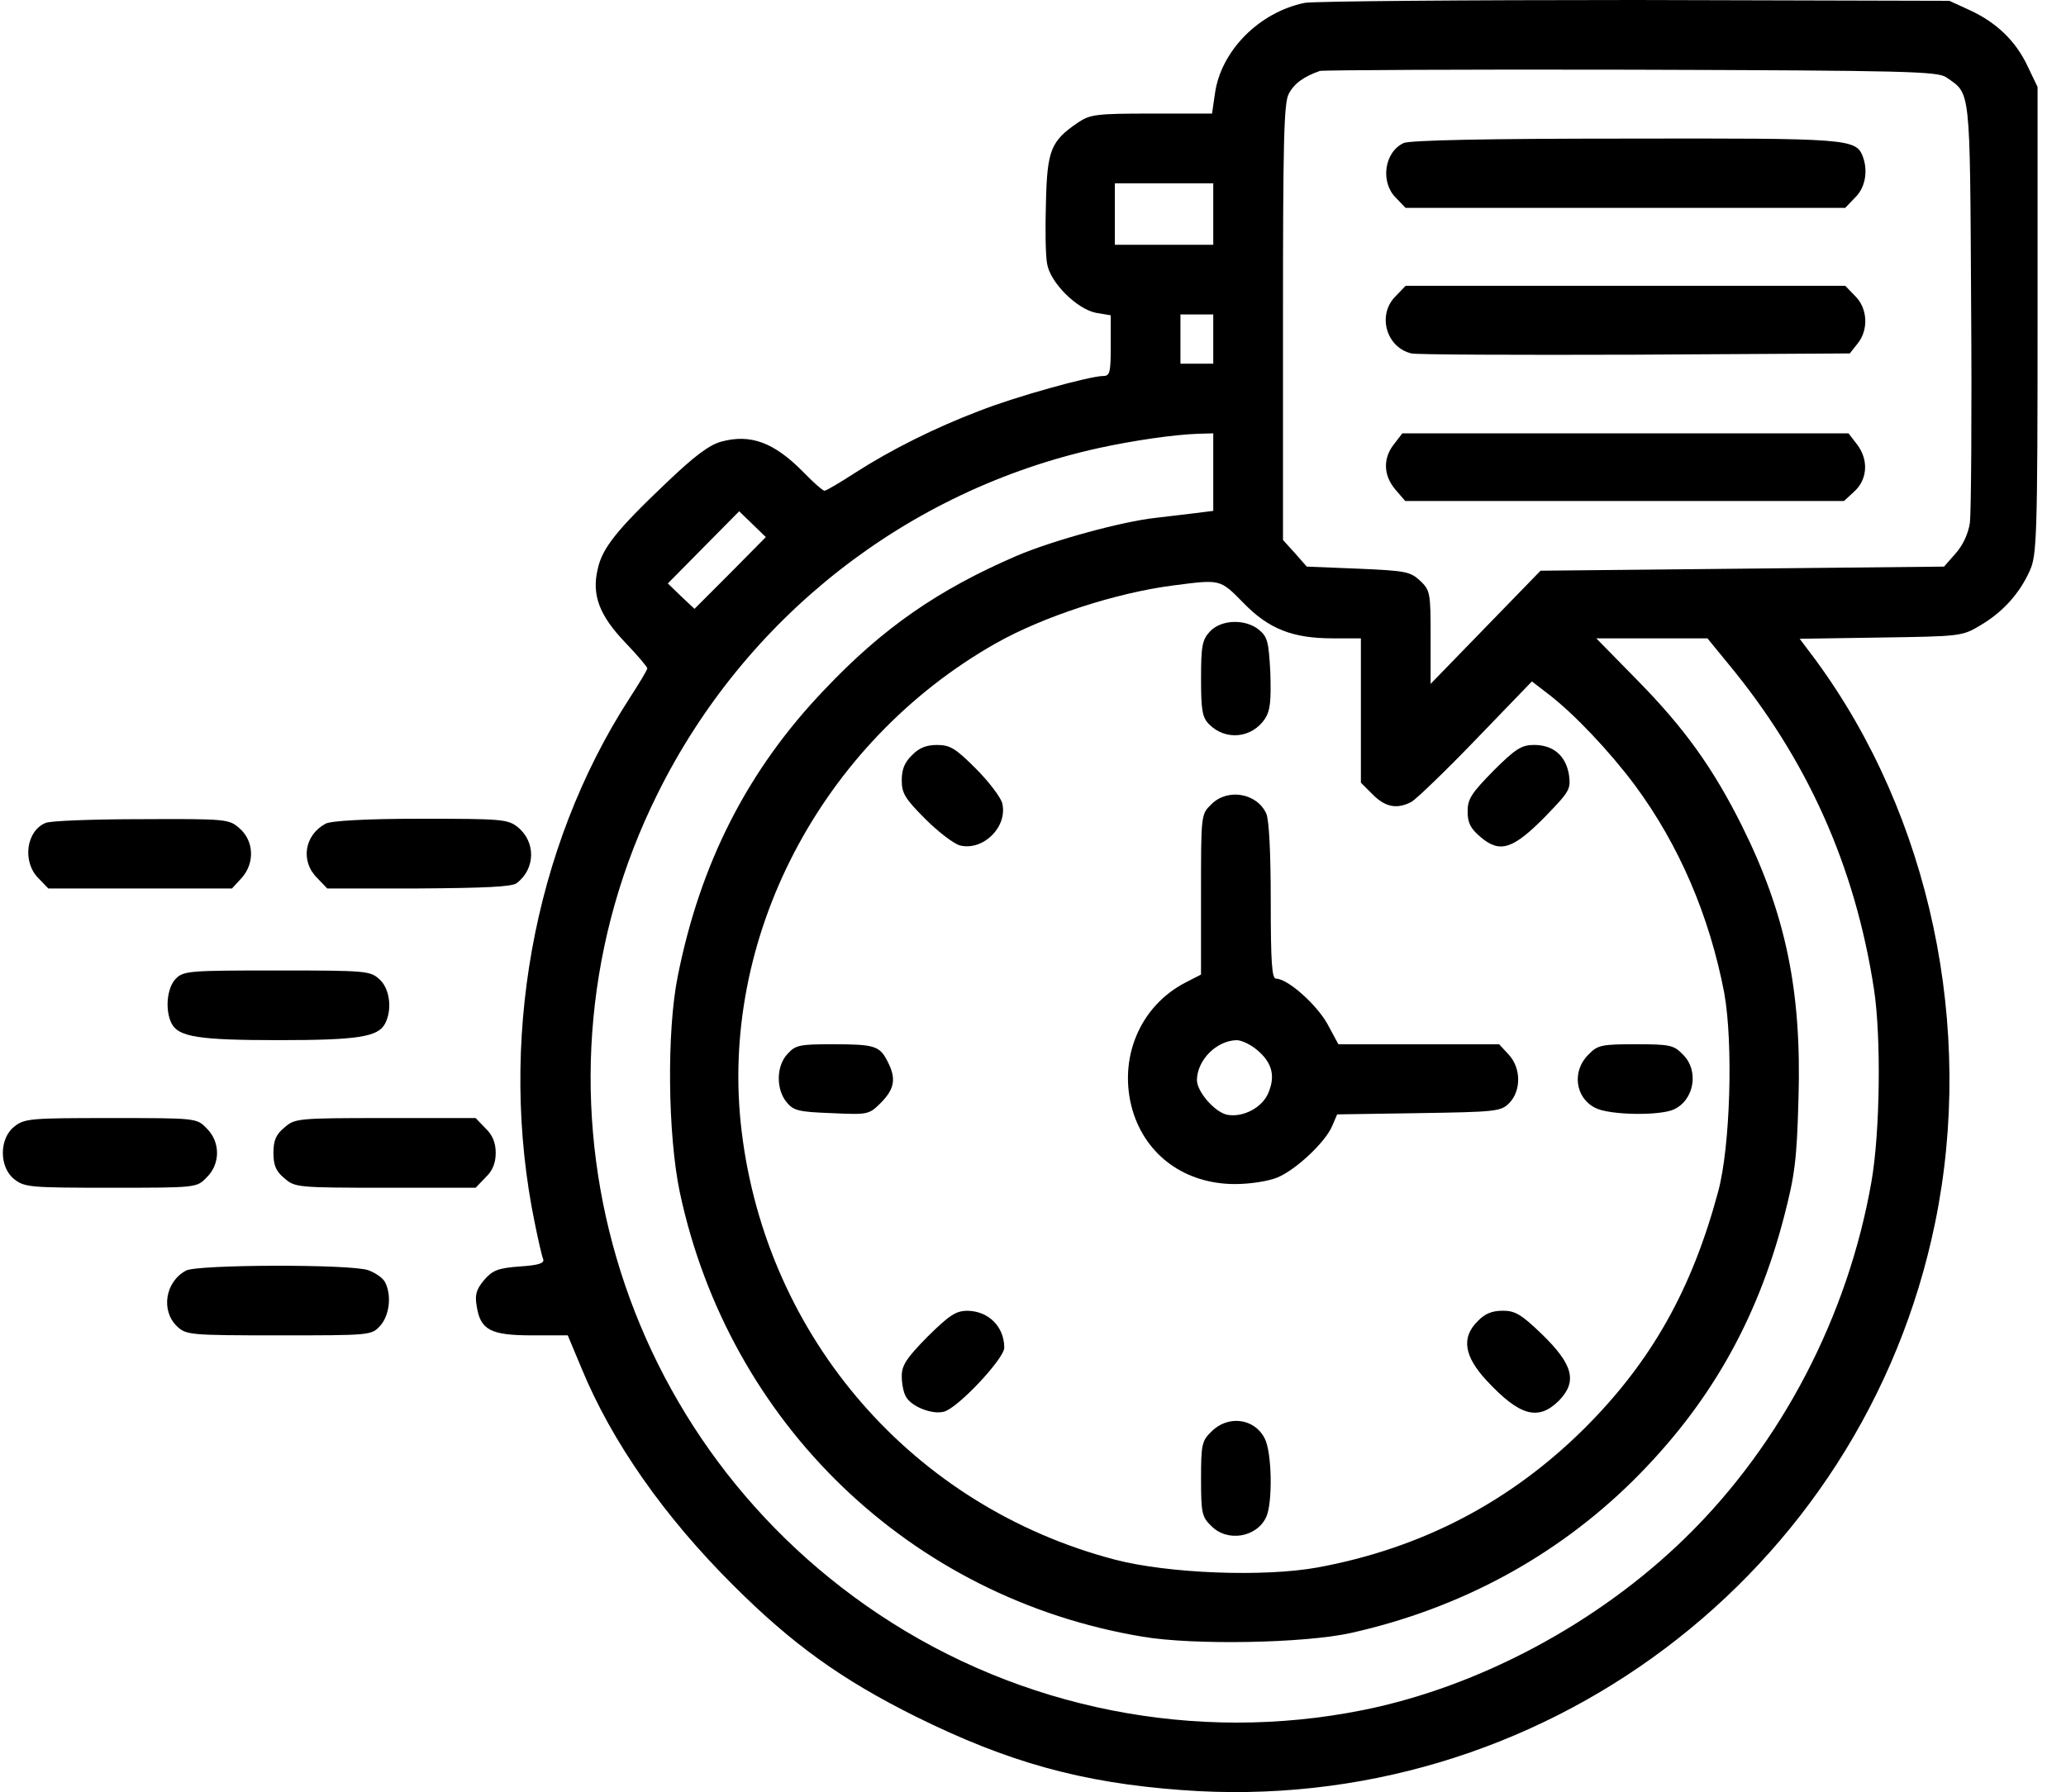
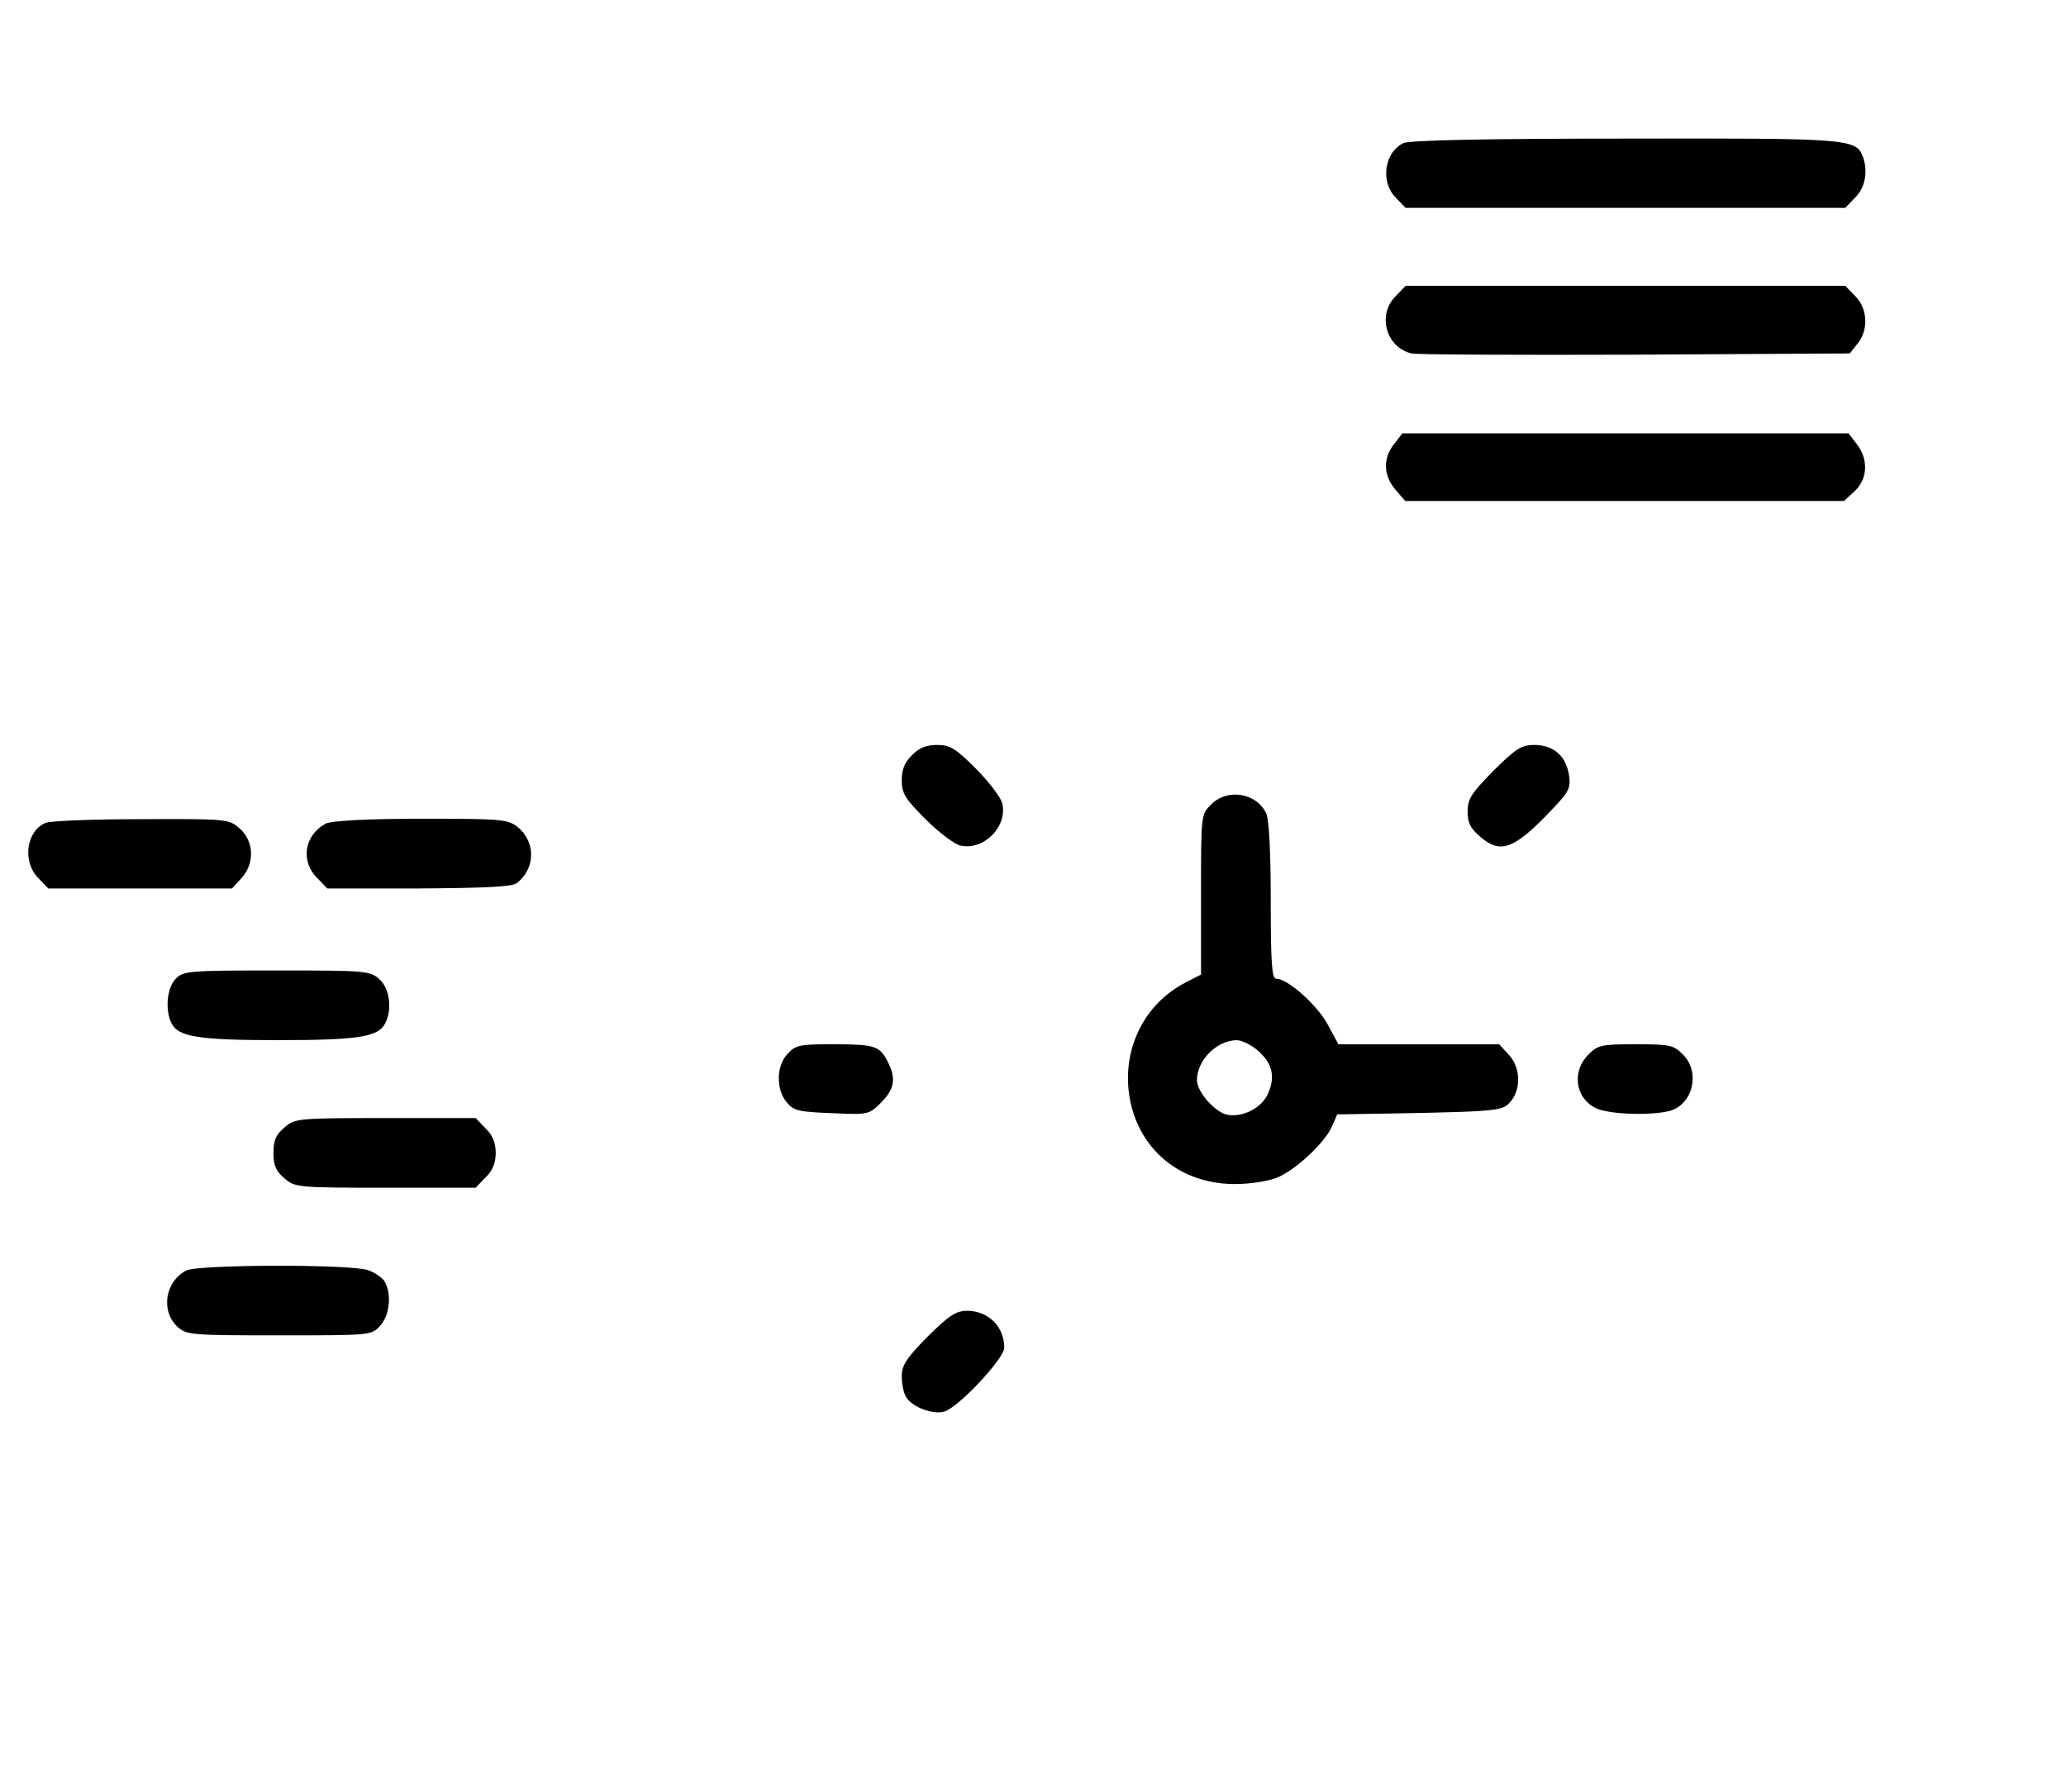
<svg xmlns="http://www.w3.org/2000/svg" width="68" height="59" viewBox="0 0 68 59" fill="none">
-   <path d="M42.943 0.094C41.431 0.405 40.176 1.687 39.987 3.091L39.893 3.739H37.908C36.073 3.739 35.884 3.766 35.479 4.036C34.588 4.643 34.466 4.94 34.426 6.668C34.399 7.518 34.412 8.436 34.466 8.693C34.574 9.314 35.452 10.178 36.073 10.299L36.559 10.38V11.379C36.559 12.256 36.532 12.378 36.316 12.378C35.87 12.378 33.4 13.066 32.239 13.525C30.781 14.078 29.324 14.807 28.149 15.563C27.65 15.887 27.191 16.157 27.137 16.157C27.083 16.157 26.759 15.874 26.435 15.536C25.477 14.564 24.707 14.281 23.749 14.537C23.344 14.645 22.858 15.01 21.913 15.914C20.294 17.453 19.821 18.047 19.673 18.735C19.47 19.586 19.727 20.261 20.577 21.151C20.982 21.57 21.306 21.961 21.306 22.002C21.306 22.056 21.036 22.501 20.712 23.001C17.54 27.914 16.379 34.366 17.607 40.292C17.715 40.831 17.837 41.358 17.877 41.452C17.931 41.587 17.729 41.655 17.108 41.695C16.392 41.749 16.217 41.817 15.934 42.141C15.677 42.451 15.623 42.627 15.691 43.005C15.812 43.788 16.15 43.963 17.513 43.963H18.687L19.133 45.029C20.131 47.459 21.859 49.929 24.14 52.197C26.071 54.127 27.704 55.301 30.147 56.516C33.171 58.014 35.587 58.689 38.88 58.932C50.664 59.823 61.314 51.819 63.69 40.265C65.013 33.84 63.528 26.861 59.762 21.732L59.235 21.03L61.908 20.989C64.526 20.949 64.581 20.949 65.188 20.584C65.917 20.153 66.47 19.545 66.808 18.789C67.037 18.29 67.064 17.709 67.064 10.556V2.862L66.74 2.187C66.349 1.35 65.714 0.742 64.837 0.337L64.162 0.027L53.836 0C48.153 0 43.254 0.04 42.943 0.094ZM64.068 2.551C64.864 3.105 64.837 2.821 64.877 10.015C64.904 13.646 64.877 16.886 64.837 17.21C64.783 17.574 64.608 17.952 64.365 18.222L63.987 18.654L57.346 18.722L50.705 18.789L48.896 20.652L47.087 22.515V20.976C47.087 19.505 47.074 19.437 46.736 19.113C46.412 18.816 46.25 18.789 44.698 18.722L43.011 18.654L42.619 18.209L42.228 17.777V10.61C42.228 4.711 42.255 3.388 42.417 3.091C42.592 2.754 42.903 2.524 43.443 2.335C43.551 2.308 48.167 2.281 53.701 2.295C62.826 2.322 63.784 2.349 64.068 2.551ZM39.933 7.046V8.058H38.313H36.694V7.046V6.034H38.313H39.933V7.046ZM39.933 11.163V11.973H39.393H38.853V11.163V10.353H39.393H39.933V11.163ZM39.933 15.536V16.819L39.299 16.899C38.934 16.94 38.381 17.008 38.043 17.048C36.923 17.169 34.615 17.804 33.454 18.303C30.889 19.41 29.067 20.666 27.151 22.69C24.613 25.336 23.047 28.413 22.305 32.152C21.94 33.974 21.981 37.362 22.372 39.239C23.992 46.865 29.972 52.615 37.611 53.884C39.285 54.168 42.93 54.1 44.455 53.763C48.032 52.966 51.191 51.266 53.728 48.768C56.225 46.298 57.818 43.531 58.722 40.049C59.073 38.699 59.141 38.186 59.195 36.175C59.303 32.625 58.776 30.087 57.332 27.185C56.387 25.295 55.456 23.986 53.89 22.393L52.54 21.016H54.362H56.198L56.873 21.84C59.478 24.985 61.057 28.508 61.678 32.557C61.921 34.123 61.881 37.282 61.597 38.901C60.828 43.315 58.641 47.527 55.496 50.604C52.621 53.425 48.693 55.531 44.86 56.3C39.353 57.407 33.589 56.26 28.919 53.142C20.023 47.203 16.905 35.648 21.643 26.132C24.518 20.328 29.85 16.144 36.154 14.753C37.261 14.51 38.624 14.308 39.434 14.281L39.933 14.267V15.536ZM24.032 18.87L22.858 20.045L22.413 19.626L21.981 19.208L23.155 18.02L24.329 16.832L24.775 17.264L25.207 17.682L24.032 18.87ZM40.919 19.842C41.755 20.706 42.538 21.016 43.874 21.016H44.792V23.392V25.768L45.184 26.159C45.602 26.578 45.98 26.645 46.453 26.402C46.615 26.308 47.573 25.39 48.585 24.337L50.421 22.434L50.947 22.839C51.798 23.487 52.972 24.728 53.809 25.849C55.267 27.819 56.266 30.155 56.752 32.692C57.049 34.339 56.954 37.754 56.549 39.239C55.685 42.451 54.362 44.813 52.162 47.014C49.719 49.443 46.804 50.969 43.375 51.603C41.593 51.927 38.448 51.805 36.694 51.346C30.053 49.605 25.234 44.058 24.41 37.241C23.641 30.91 27.015 24.445 32.779 21.178C34.358 20.288 36.734 19.518 38.61 19.275C40.176 19.073 40.149 19.059 40.919 19.842Z" fill="black" />
  <path d="M46.196 4.711C45.562 5.008 45.426 5.993 45.939 6.506L46.263 6.844H53.498H60.733L61.057 6.506C61.395 6.182 61.489 5.629 61.314 5.157C61.084 4.563 60.855 4.549 53.471 4.563C48.95 4.563 46.371 4.617 46.196 4.711Z" fill="black" />
  <path d="M45.941 9.746C45.32 10.354 45.617 11.434 46.454 11.636C46.616 11.677 49.936 11.69 53.81 11.677L60.883 11.636L61.14 11.312C61.504 10.867 61.477 10.151 61.059 9.746L60.735 9.409H53.5H46.265L45.941 9.746Z" fill="black" />
  <path d="M45.886 14.618C45.508 15.09 45.535 15.657 45.926 16.116L46.251 16.494H53.472H60.693L61.044 16.17C61.476 15.765 61.503 15.117 61.112 14.618L60.842 14.267H53.499H46.156L45.886 14.618Z" fill="black" />
-   <path d="M39.828 20.786C39.572 21.056 39.531 21.259 39.531 22.339C39.531 23.391 39.572 23.621 39.801 23.85C40.341 24.39 41.205 24.309 41.637 23.661C41.812 23.391 41.839 23.067 41.812 22.15C41.758 21.124 41.718 20.962 41.434 20.732C40.989 20.368 40.193 20.395 39.828 20.786Z" fill="black" />
  <path d="M30.017 24.864C29.774 25.093 29.68 25.336 29.68 25.687C29.68 26.119 29.788 26.295 30.463 26.97C30.881 27.388 31.394 27.78 31.596 27.834C32.366 28.023 33.176 27.213 32.987 26.443C32.933 26.241 32.541 25.728 32.123 25.309C31.448 24.634 31.273 24.526 30.84 24.526C30.49 24.526 30.247 24.621 30.017 24.864Z" fill="black" />
  <path d="M49.155 25.375C48.426 26.118 48.305 26.307 48.305 26.712C48.305 27.09 48.399 27.279 48.737 27.562C49.371 28.102 49.803 27.954 50.856 26.887C51.666 26.05 51.706 25.983 51.639 25.497C51.531 24.876 51.126 24.525 50.491 24.525C50.086 24.525 49.884 24.647 49.155 25.375Z" fill="black" />
-   <path d="M39.867 26.483C39.53 26.807 39.53 26.821 39.53 29.439V32.085L39.031 32.341C37.505 33.124 36.79 34.865 37.276 36.553C37.721 38.051 39.017 38.982 40.65 38.982C41.15 38.982 41.744 38.888 42.041 38.767C42.661 38.51 43.633 37.592 43.849 37.066L44.011 36.688L46.697 36.647C49.222 36.607 49.397 36.593 49.667 36.323C50.072 35.918 50.072 35.163 49.654 34.717L49.343 34.38H46.697H44.052L43.687 33.705C43.323 33.057 42.378 32.22 42 32.22C41.865 32.22 41.825 31.721 41.825 29.655C41.825 28.076 41.771 26.983 41.676 26.78C41.366 26.105 40.394 25.943 39.867 26.483ZM41.393 34.582C41.865 34.987 41.987 35.419 41.744 35.986C41.541 36.472 40.907 36.796 40.394 36.701C39.989 36.62 39.395 35.945 39.395 35.554C39.408 34.892 40.043 34.258 40.704 34.245C40.866 34.245 41.177 34.393 41.393 34.582Z" fill="black" />
+   <path d="M39.867 26.483C39.53 26.807 39.53 26.821 39.53 29.439V32.085L39.031 32.341C37.505 33.124 36.79 34.865 37.276 36.553C37.721 38.051 39.017 38.982 40.65 38.982C41.15 38.982 41.744 38.888 42.041 38.767C42.661 38.51 43.633 37.592 43.849 37.066L44.011 36.688C49.222 36.607 49.397 36.593 49.667 36.323C50.072 35.918 50.072 35.163 49.654 34.717L49.343 34.38H46.697H44.052L43.687 33.705C43.323 33.057 42.378 32.22 42 32.22C41.865 32.22 41.825 31.721 41.825 29.655C41.825 28.076 41.771 26.983 41.676 26.78C41.366 26.105 40.394 25.943 39.867 26.483ZM41.393 34.582C41.865 34.987 41.987 35.419 41.744 35.986C41.541 36.472 40.907 36.796 40.394 36.701C39.989 36.62 39.395 35.945 39.395 35.554C39.408 34.892 40.043 34.258 40.704 34.245C40.866 34.245 41.177 34.393 41.393 34.582Z" fill="black" />
  <path d="M25.927 34.69C25.549 35.081 25.535 35.85 25.886 36.282C26.116 36.566 26.278 36.606 27.371 36.647C28.572 36.701 28.599 36.701 29.004 36.296C29.45 35.837 29.504 35.499 29.207 34.933C28.95 34.433 28.788 34.379 27.398 34.379C26.332 34.379 26.183 34.406 25.927 34.69Z" fill="black" />
  <path d="M52.285 34.717C51.732 35.257 51.84 36.134 52.501 36.471C52.947 36.714 54.62 36.741 55.093 36.525C55.768 36.215 55.93 35.243 55.39 34.717C55.093 34.406 54.958 34.379 53.838 34.379C52.717 34.379 52.582 34.406 52.285 34.717Z" fill="black" />
  <path d="M30.53 44.005C29.842 44.706 29.68 44.949 29.68 45.3C29.68 45.543 29.734 45.84 29.815 45.975C29.977 46.299 30.678 46.583 31.07 46.475C31.515 46.367 33.054 44.733 33.054 44.369C33.054 43.681 32.541 43.168 31.853 43.154C31.461 43.154 31.259 43.289 30.53 44.005Z" fill="black" />
-   <path d="M48.643 43.49C48.089 44.03 48.184 44.651 48.94 45.461C50.019 46.621 50.627 46.783 51.302 46.122C51.923 45.488 51.788 44.934 50.748 43.922C50.073 43.274 49.871 43.152 49.466 43.152C49.115 43.152 48.872 43.247 48.643 43.49Z" fill="black" />
-   <path d="M39.869 47.135C39.558 47.432 39.531 47.567 39.531 48.687C39.531 49.807 39.558 49.942 39.869 50.239C40.395 50.779 41.367 50.617 41.677 49.942C41.893 49.47 41.866 47.796 41.623 47.351C41.286 46.689 40.409 46.581 39.869 47.135Z" fill="black" />
  <path d="M1.508 27.09C0.86 27.347 0.725 28.373 1.265 28.913L1.589 29.25H4.612H7.636L7.946 28.913C8.392 28.427 8.365 27.684 7.879 27.266C7.541 26.969 7.46 26.955 4.666 26.969C3.087 26.969 1.67 27.023 1.508 27.09Z" fill="black" />
  <path d="M10.717 27.117C10.015 27.495 9.88 28.359 10.447 28.913L10.771 29.25H13.781C15.94 29.236 16.858 29.196 17.007 29.075C17.628 28.602 17.641 27.711 17.034 27.225C16.71 26.969 16.494 26.955 13.835 26.955C12.039 26.955 10.892 27.023 10.717 27.117Z" fill="black" />
  <path d="M5.788 32.219C5.491 32.516 5.423 33.272 5.653 33.704C5.882 34.136 6.544 34.244 9.162 34.244C11.781 34.244 12.442 34.136 12.672 33.704C12.915 33.245 12.834 32.557 12.496 32.246C12.186 31.963 12.078 31.95 9.122 31.95C6.233 31.95 6.044 31.963 5.788 32.219Z" fill="black" />
-   <path d="M0.468 37.092C-0.031 37.484 -0.031 38.429 0.468 38.82C0.806 39.09 0.995 39.103 3.654 39.103C6.461 39.103 6.475 39.103 6.799 38.766C7.258 38.321 7.258 37.592 6.799 37.146C6.475 36.809 6.461 36.809 3.654 36.809C0.995 36.809 0.806 36.822 0.468 37.092Z" fill="black" />
  <path d="M9.364 37.119C9.081 37.349 9 37.551 9 37.956C9 38.361 9.081 38.564 9.364 38.793C9.702 39.09 9.783 39.103 12.685 39.103H15.655L15.979 38.766C16.208 38.55 16.316 38.294 16.316 37.956C16.316 37.619 16.208 37.362 15.979 37.146L15.655 36.809H12.685C9.783 36.809 9.702 36.822 9.364 37.119Z" fill="black" />
  <path d="M6.124 41.83C5.436 42.195 5.287 43.153 5.827 43.666C6.124 43.949 6.246 43.963 9.175 43.963C12.185 43.963 12.225 43.963 12.509 43.652C12.819 43.315 12.9 42.64 12.671 42.208C12.603 42.073 12.347 41.898 12.117 41.817C11.537 41.614 6.489 41.628 6.124 41.83Z" fill="black" />
</svg>